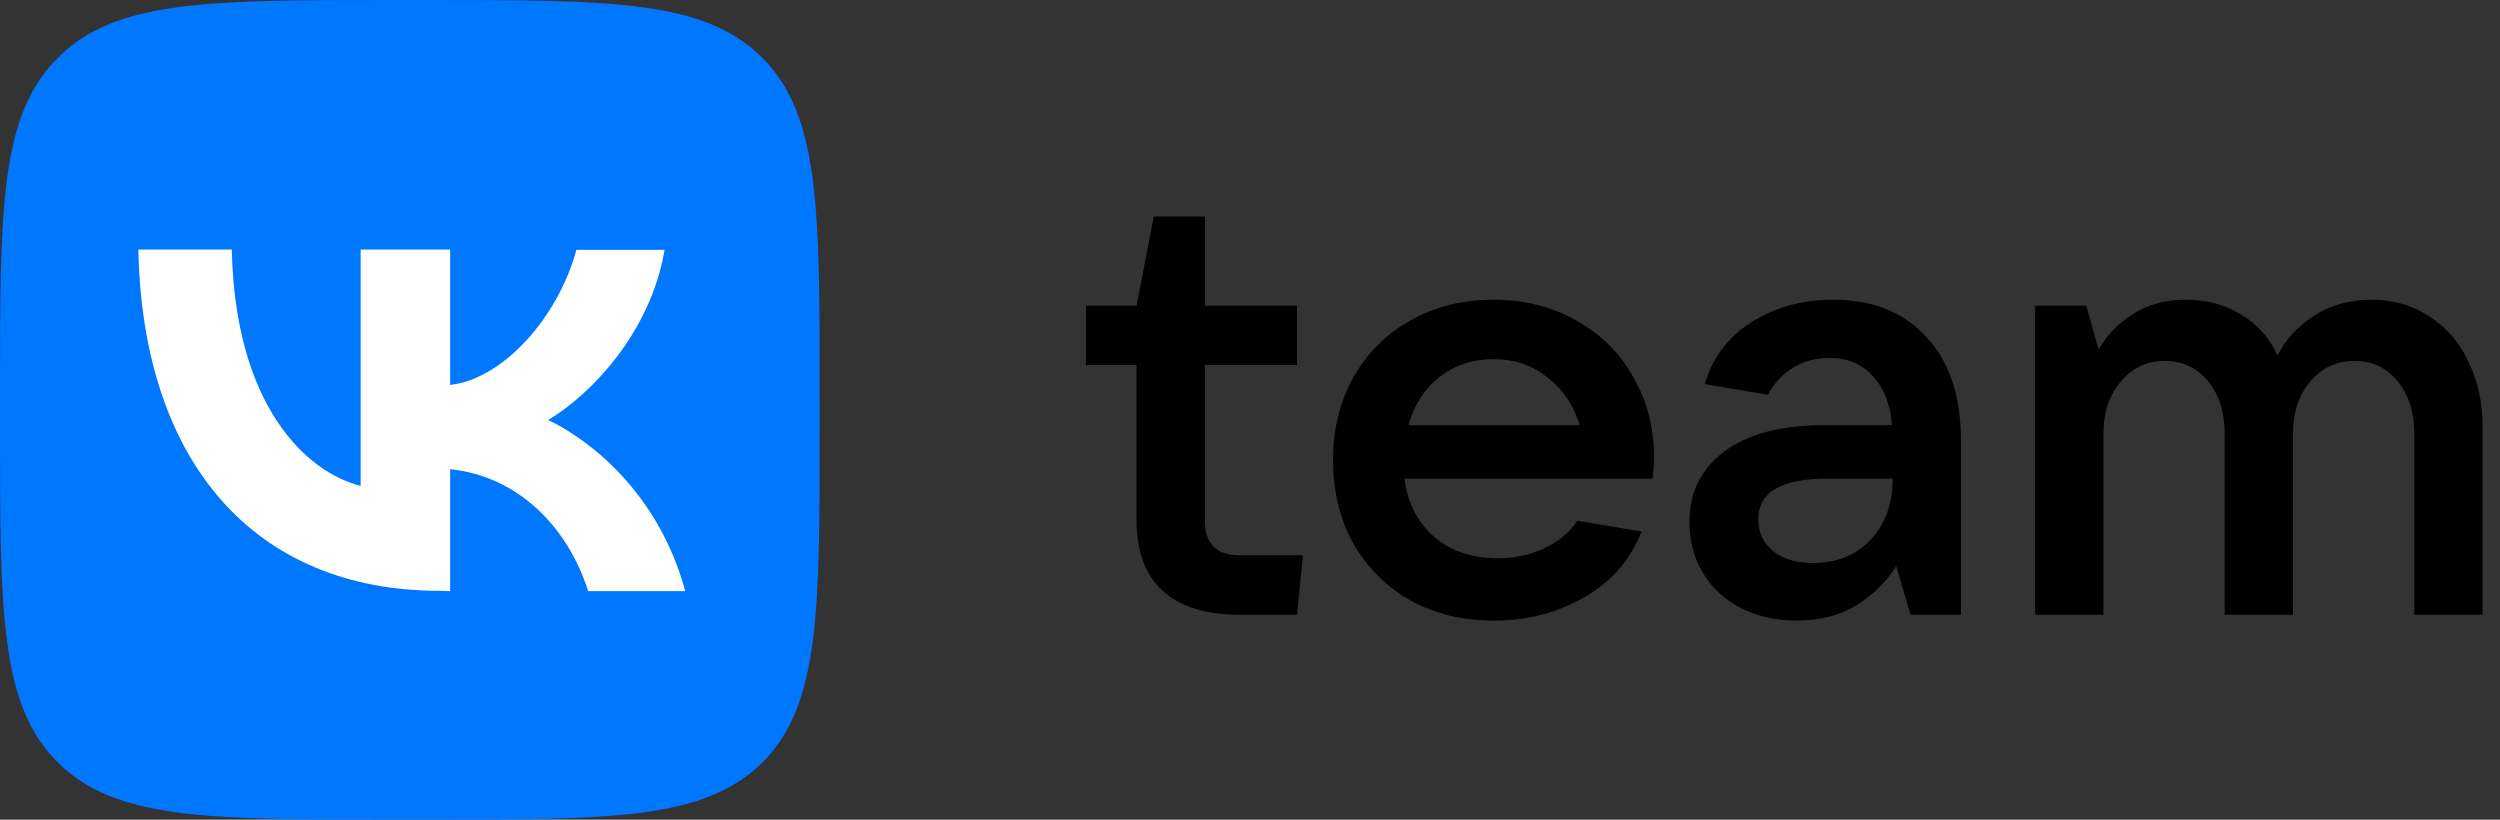
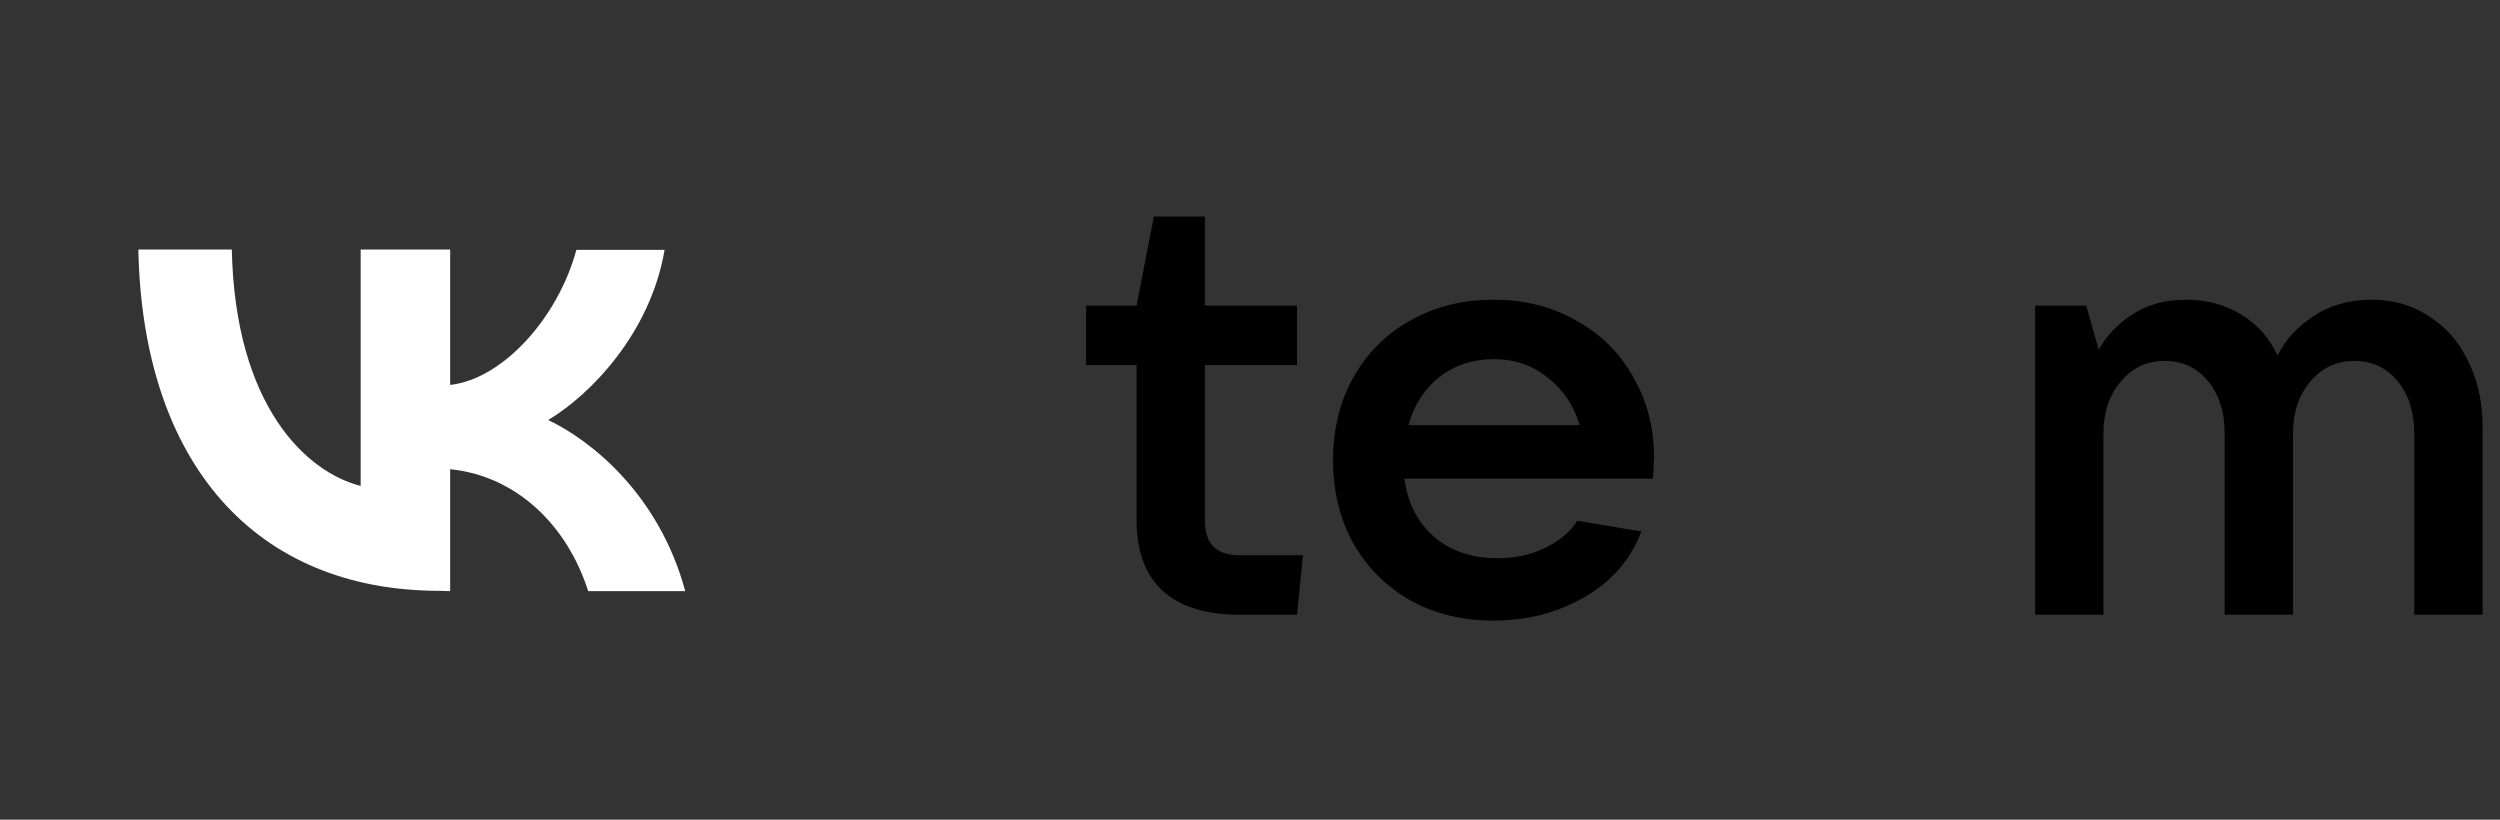
<svg xmlns="http://www.w3.org/2000/svg" width="122" height="40" viewBox="0 0 122 40" fill="none">
  <rect x="0" y="0" width="122" height="40" fill="#333333" stroke="none" />
  <path d="M63.585 27.096L63.295 29.996H60.482C58.839 29.996 57.592 29.609 56.741 28.836C55.89 28.043 55.465 26.903 55.465 25.414V17.816H53V14.916H55.465L56.306 10.566H58.8V14.916H63.295V17.816H58.8V25.414C58.8 26.535 59.361 27.096 60.482 27.096H63.585Z" fill="black" />
  <path d="M80.713 22.282C80.713 22.572 80.694 22.93 80.655 23.355H68.533C68.688 24.534 69.171 25.482 69.983 26.197C70.795 26.893 71.829 27.241 73.086 27.241C73.937 27.241 74.701 27.077 75.377 26.748C76.073 26.419 76.605 25.975 76.972 25.414L80.104 25.936C79.563 27.328 78.625 28.401 77.291 29.155C75.977 29.909 74.507 30.286 72.883 30.286C71.375 30.286 70.022 29.957 68.823 29.3C67.644 28.623 66.716 27.695 66.039 26.516C65.382 25.317 65.053 23.964 65.053 22.456C65.053 20.948 65.382 19.604 66.039 18.425C66.716 17.226 67.644 16.298 68.823 15.641C70.022 14.964 71.375 14.626 72.883 14.626C74.391 14.626 75.735 14.964 76.914 15.641C78.113 16.298 79.041 17.217 79.698 18.396C80.375 19.556 80.713 20.851 80.713 22.282ZM72.883 17.526C71.878 17.526 70.998 17.816 70.244 18.396C69.51 18.976 69.007 19.759 68.736 20.745H77.088C76.798 19.778 76.276 19.005 75.522 18.425C74.787 17.826 73.908 17.526 72.883 17.526Z" fill="black" />
-   <path d="M89.46 14.626C91.393 14.626 92.911 15.235 94.013 16.453C95.134 17.652 95.695 19.343 95.695 21.528V29.996H93.23L92.534 27.618C92.109 28.333 91.48 28.962 90.649 29.503C89.817 30.025 88.832 30.286 87.691 30.286C86.686 30.286 85.777 30.083 84.965 29.677C84.172 29.271 83.553 28.701 83.109 27.966C82.664 27.231 82.442 26.4 82.442 25.472C82.442 24.041 83.002 22.901 84.124 22.05C85.264 21.18 86.918 20.745 89.083 20.745H92.331C92.254 19.74 91.944 18.947 91.403 18.367C90.881 17.768 90.175 17.468 89.286 17.468C88.57 17.468 87.952 17.642 87.43 17.99C86.908 18.338 86.521 18.763 86.27 19.266L83.196 18.744C83.563 17.468 84.317 16.463 85.458 15.728C86.618 14.993 87.952 14.626 89.46 14.626ZM88.474 27.473C89.634 27.473 90.572 27.096 91.287 26.342C92.002 25.588 92.36 24.592 92.36 23.355H89.199C86.937 23.355 85.806 24.012 85.806 25.327C85.806 25.984 86.047 26.506 86.531 26.893C87.014 27.28 87.662 27.473 88.474 27.473Z" fill="black" />
  <path d="M99.313 29.996V14.916H101.807L102.416 17.062C102.822 16.347 103.382 15.767 104.098 15.322C104.813 14.858 105.673 14.626 106.679 14.626C107.684 14.626 108.583 14.868 109.376 15.351C110.168 15.834 110.758 16.501 111.145 17.352C111.512 16.598 112.092 15.96 112.885 15.438C113.697 14.897 114.654 14.626 115.756 14.626C116.8 14.626 117.728 14.897 118.54 15.438C119.371 15.96 120.009 16.695 120.454 17.642C120.918 18.57 121.15 19.633 121.15 20.832V29.996H117.815V21.151C117.815 20.107 117.544 19.256 117.003 18.599C116.461 17.942 115.756 17.613 114.886 17.613C114.016 17.613 113.3 17.951 112.74 18.628C112.179 19.285 111.899 20.126 111.899 21.151V29.996H108.564V21.151C108.564 20.107 108.293 19.256 107.752 18.599C107.21 17.942 106.505 17.613 105.635 17.613C104.765 17.613 104.049 17.951 103.489 18.628C102.928 19.285 102.648 20.126 102.648 21.151V29.996H99.313Z" fill="black" />
-   <path d="M19.168 40C10.16 40 5.632 40 2.832 37.216C0 34.416 0 29.888 0 20.848V19.184C0 10.144 0 5.616 2.832 2.816C5.632 0 10.16 0 19.168 0H20.832C29.872 0 34.368 0 37.2 2.816C40 5.632 40 10.144 40 19.184V20.848C40 29.888 40 34.416 37.2 37.216C34.368 40 29.872 40 20.832 40H19.168Z" fill="#0077FF" />
  <path d="M21.968 28.848V22.896C25.248 23.232 27.696 25.68 28.704 28.848H33.44C32.16 24.112 28.832 21.488 26.752 20.496C28.816 19.264 31.744 16.256 32.432 12.192H28.128C27.232 15.504 24.544 18.496 21.968 18.784V12.176H17.6V23.712C14.944 23.04 11.472 19.808 11.312 12.176H6.752C6.96 22.576 12.432 28.832 21.456 28.832L21.968 28.848Z" fill="white" />
</svg>